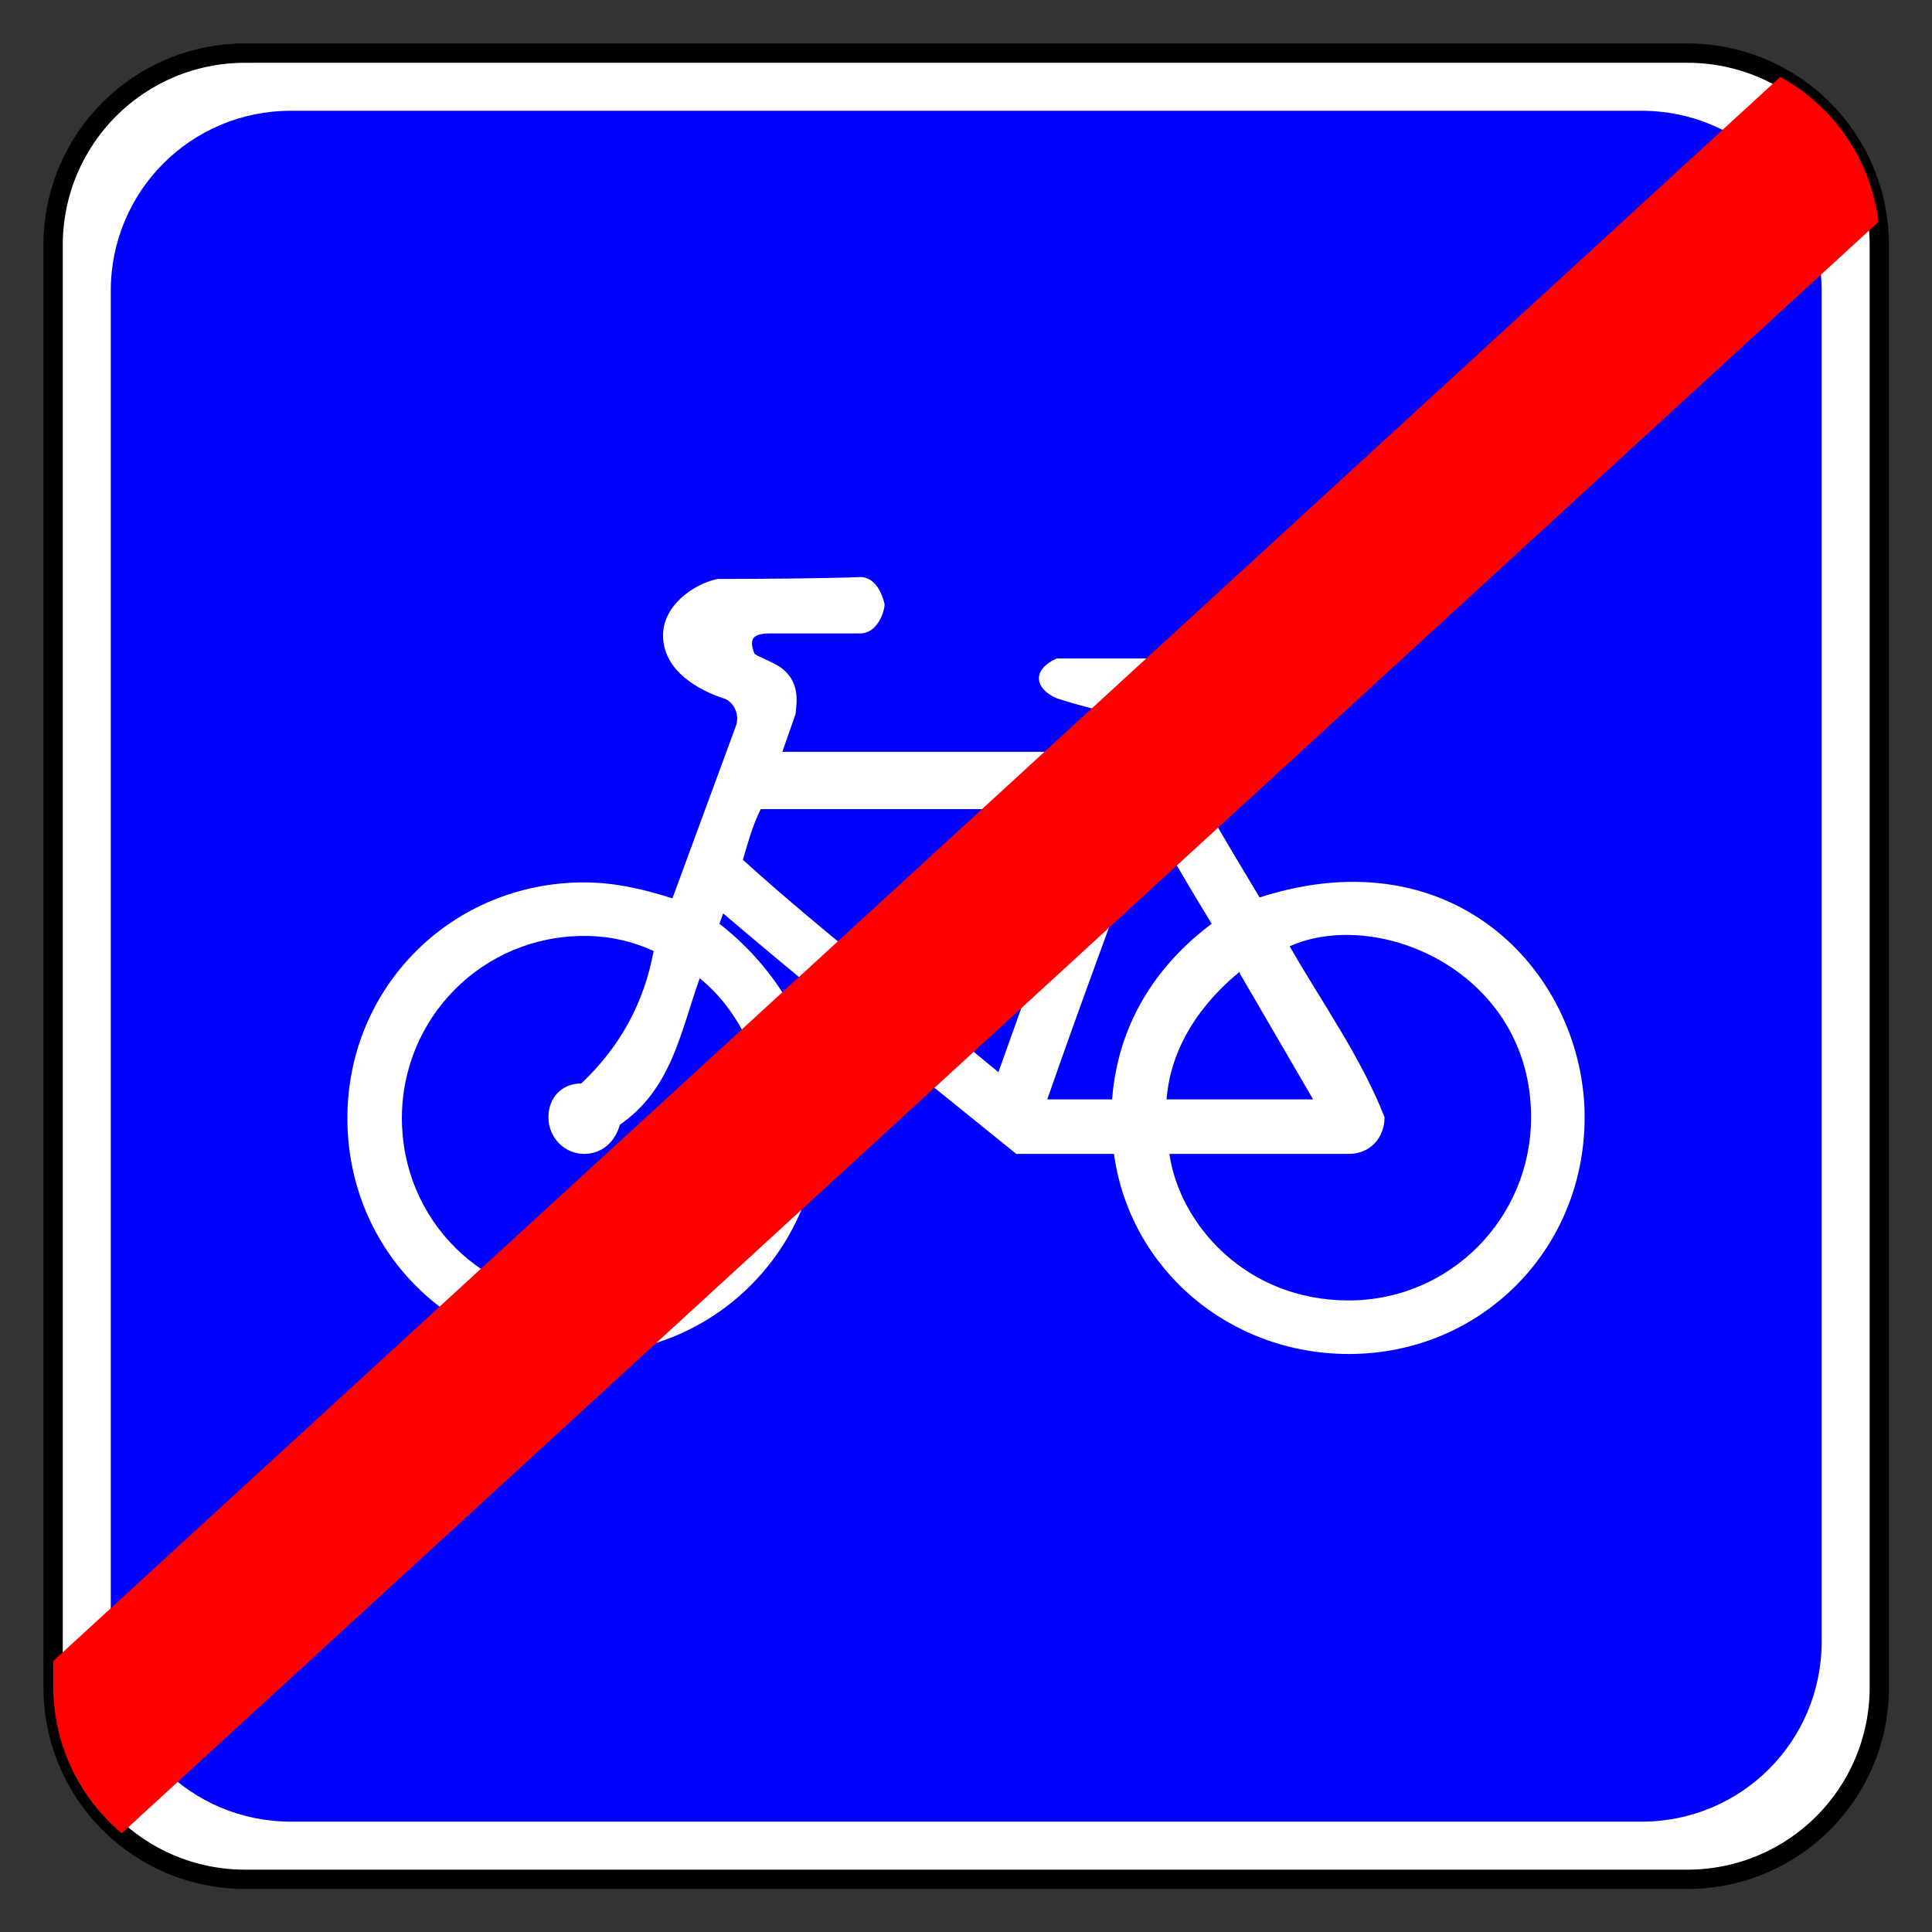
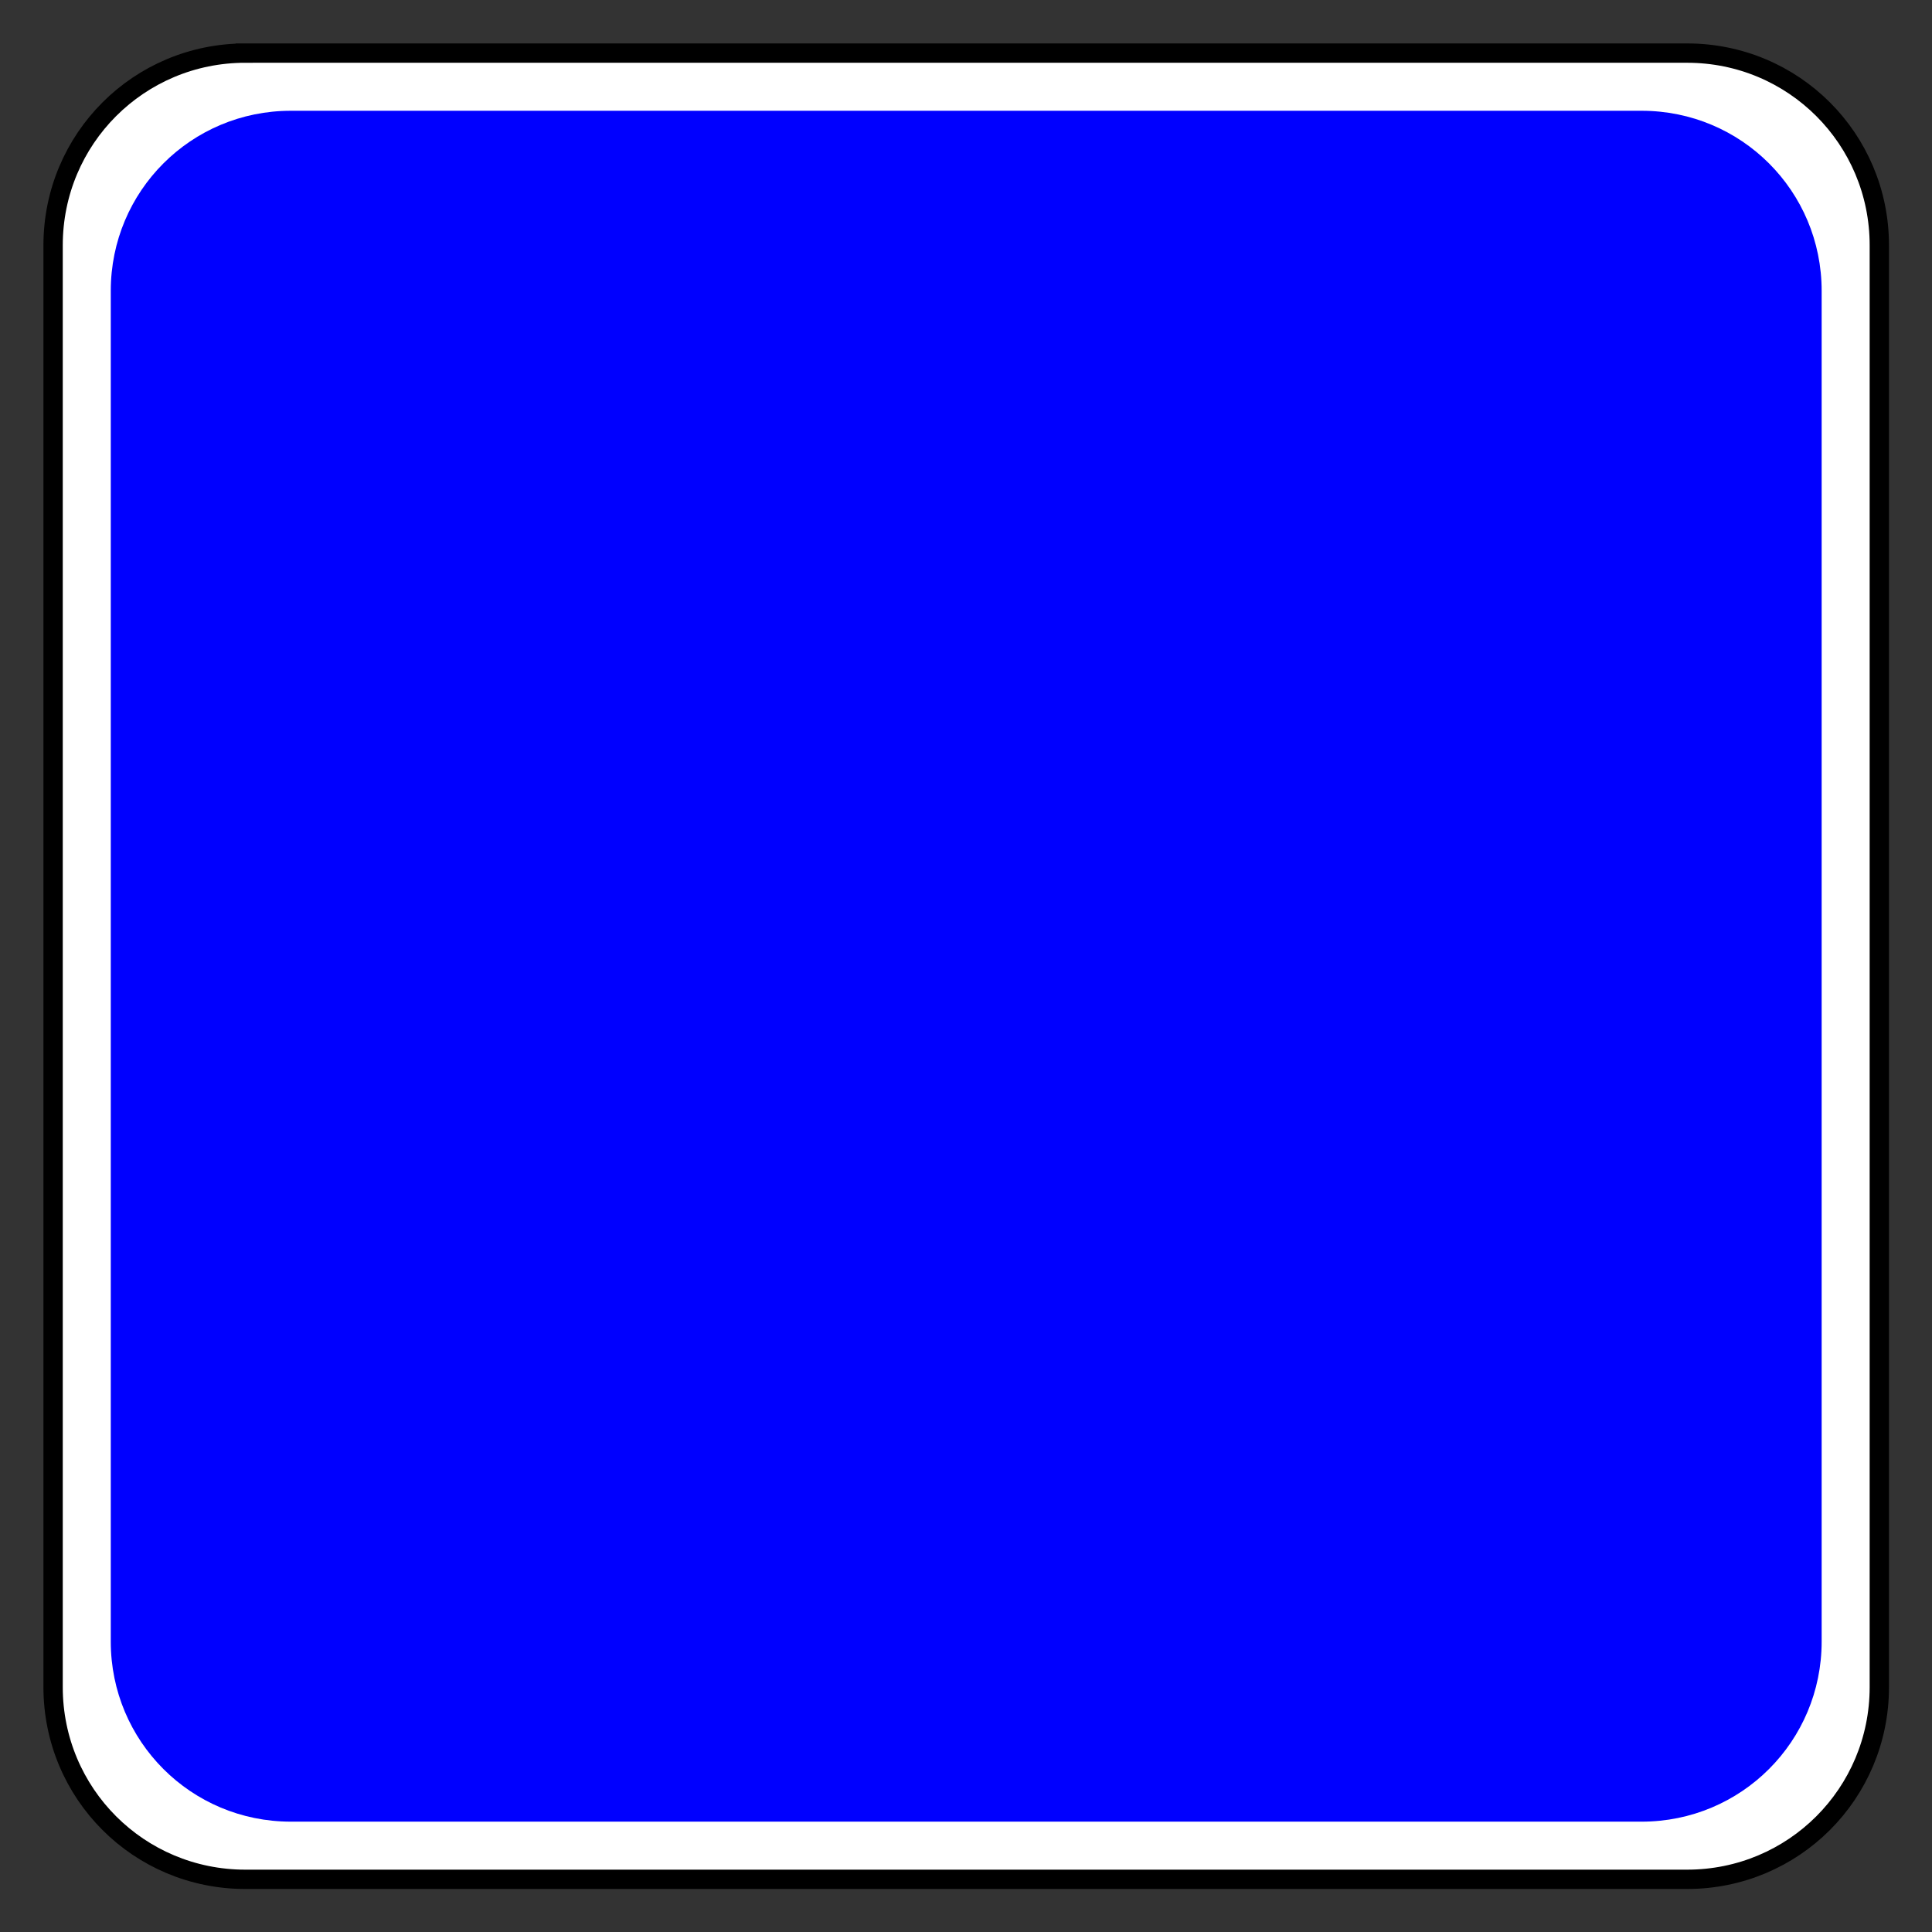
<svg xmlns="http://www.w3.org/2000/svg" viewBox="0 0 200 200" height="100%" version="1.0" width="100%">
  <rect x="0" y="0" width="200" height="200" fill="#333333" stroke="none" />
  <g transform="translate(5,5)">
    <path d="m 20,1.121968e-4 h 150 c 11.08,0 20,8.92 20,20 V 170 c 0,11.08 -8.92,20 -20,20 H 20 c -11.08,0 -20,-8.92 -20,-20 V 20 C 0,8.92 8.92,1.121968e-4 20,1.121968e-4 Z" style="fill:#ffffff;fill-opacity:1;fill-rule:nonzero;stroke:#000000;stroke-width:2.011;stroke-linecap:round;stroke-linejoin:miter;stroke-miterlimit:4;stroke-opacity:1;stroke-dasharray:none" transform="matrix(0.995,0,0,0.995,0.497,0.497)" />
    <path d="M 24.737,6 H 165.263 C 175.643,6 184,14.357 184,24.737 V 165.263 c 0,10.38 -8.357,18.737 -18.737,18.737 H 24.737 C 14.357,184 6,175.643 6,165.263 V 24.737 C 6,14.357 14.357,6 24.737,6 Z" style="fill:#0000ff;fill-opacity:1;fill-rule:nonzero;stroke:none;stroke-width:1.8;stroke-linecap:round;stroke-linejoin:miter;stroke-miterlimit:4;stroke-opacity:1" transform="matrix(0.995,0,0,0.995,0.497,0.497)" />
-     <path d="m 84.043,54.738 c -3.63,0.147 -11.133,0.195 -14.765,0.195 -2.425,0.505 -5.64,2.703 -5.64,5.835 0,3.738 3.799,5.708 6.224,6.516 0.909,0.202 1.871,1.6 1.264,3.015 l -6.516,17.7 c -2.829,-0.909 -5.909,-1.653 -9.142,-1.653 -13.639,-3e-5 -24.507,10.772 -24.507,24.41 0,13.742 10.868,24.507 24.507,24.507 v -0.097 c 13.641,-6e-5 24.41,-10.981 24.41,-24.507 5e-5,-11.037 -7.647,-17.912 -10.406,-20.034 l 0.389,-1.07 c 7.139,6.094 16.567,13.796 30.342,24.896 h 10.114 c 1.647,11.95 11.944,20.714 24.313,20.714 13.639,-3e-5 24.41,-10.765 24.41,-24.507 -3e-5,-14.482 -13.109,-29.359 -33.649,-22.757 -3.752,-6.207 -6.981,-11.78 -8.947,-15.366 l 0.778,-1.945 c 2.174,1.038 4.163,0.889 6.127,-0.486 2.282,-1.649 1.848,-2.379 1.848,-4.897 3e-5,-0.707 -0.636,-1.945 -1.848,-1.945 v -0.097 h -18.964 c -2.593,1.179 -2.309,3.102 0,4.119 2.434,0.781 4.922,1.384 7.391,2.042 l -1.459,3.501 H 75.988 l 1.361,-3.89 c 0.202,-1.617 0.364,-3.448 -1.556,-4.863 -0.909,-0.606 -2.073,-0.978 -2.68,-1.382 -0.67,-1.633 -0.082,-2.119 1.61,-2.119 h 9.319 c 1.819,0 2.529,-2.308 2.529,-3.015 3e-5,0 -0.508,-2.82 -2.529,-2.82 z M 73.751,78.759 h 34.524 c -3.476,9.014 -6.652,18.139 -9.92,27.23 -8.807,-7.329 -17.947,-14.295 -26.452,-21.979 0.529,-1.795 1.012,-3.579 1.848,-5.252 z m 40.262,0.778 c 2.021,3.767 4.179,7.448 6.419,11.086 -4.671,3.503 -9.612,9.265 -10.309,18.186 h -6.71 c 3.407,-9.803 7.037,-19.526 10.6,-29.272 z m 39.484,31.12 c 3e-5,10.507 -8.46,18.964 -18.867,18.964 -10.756,-7e-5 -17.55,-7.998 -18.575,-15.171 h 18.575 c 2.223,-3e-5 3.696,-1.67 3.696,-3.793 -2.361,-6.099 -6.503,-11.91 -9.822,-17.7 9.203,-4.092 24.993,2.693 24.993,17.7 z M 55.468,91.888 c 2.627,-4e-5 4.974,0.546 7.197,1.556 -1.011,5.447 -3.5,9.938 -7.488,13.712 -2.021,-4e-5 -3.404,1.482 -3.404,3.501 -3e-5,2.123 1.675,3.793 3.696,3.793 1.818,-3e-5 3.19,-1.198 3.696,-3.015 5.313,-3.694 6.213,-9.32 8.266,-15.171 4.372,3.531 6.808,9.425 6.808,14.393 0,9.109 -7.06,18.964 -18.769,18.964 -10.507,-2e-5 -18.867,-8.359 -18.867,-18.867 0,-10.405 8.359,-18.867 18.867,-18.867 z m 67.881,3.696 v 0.194 l 7.585,13.032 h -15.171 c 0.502,-6.514 4.852,-11.013 7.586,-13.226 z" style="fill:#ffffff;fill-opacity:1;fill-rule:evenodd;stroke-width:1.377" />
-     <path style="display:inline;fill:#ff0000;fill-opacity:1;stroke-width:3.132;paint-order:stroke fill markers" d="M 202.695 149.165 L -39.884 149.165 L -40.579 151.355 C -42.219 156.52 -40.62 163.247 -36.775 169.67 L 209.992 169.669 C 210.842 163.582 207.993 155.934 202.695 149.165 z " transform="matrix(0.737,-0.676,0.234,0.972,-5,-5)" />
  </g>
</svg>